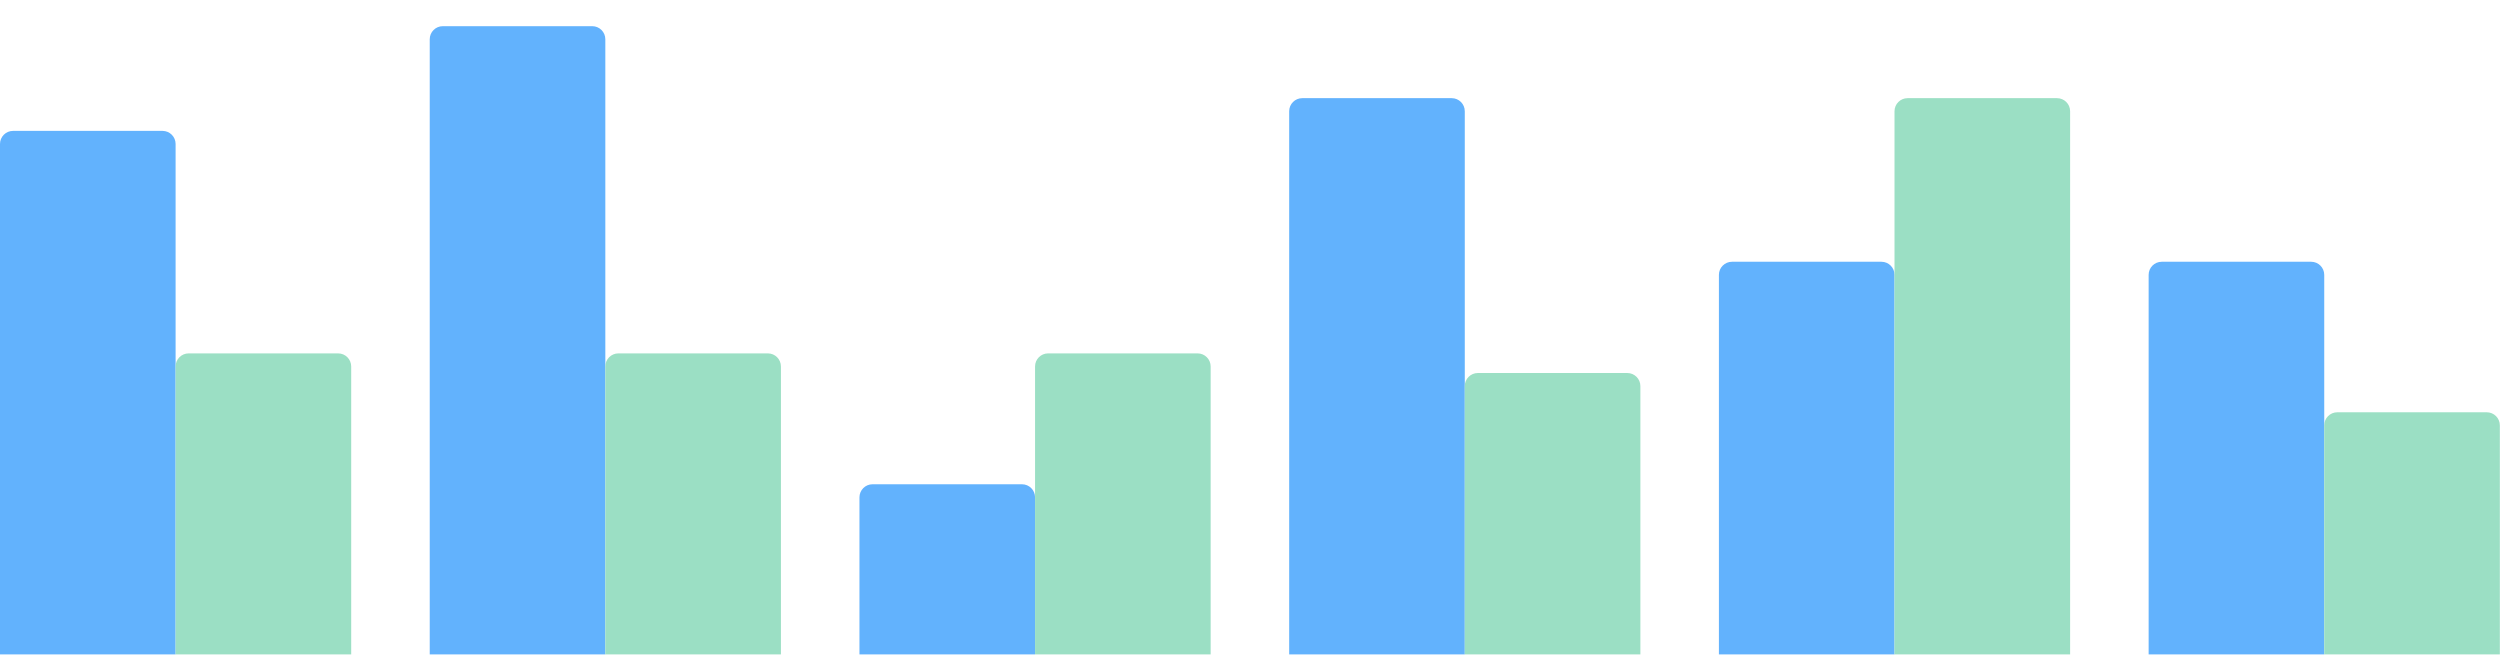
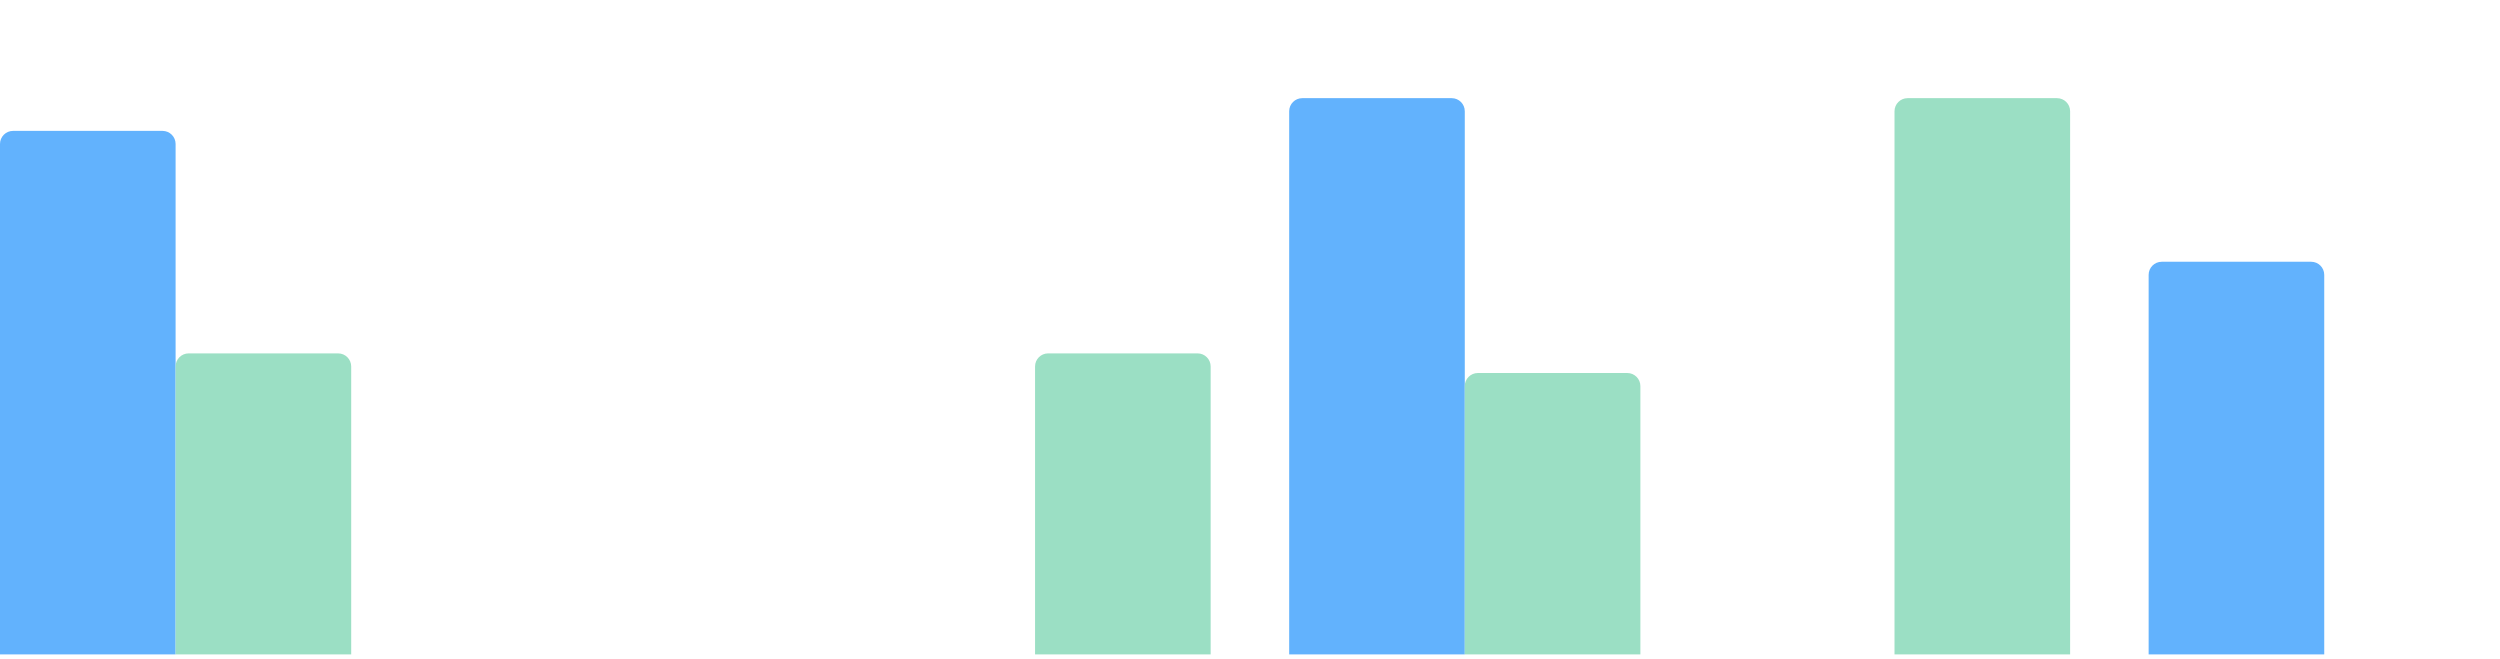
<svg xmlns="http://www.w3.org/2000/svg" width="516" height="136" viewBox="0 0 516 136" fill="none">
  <path d="M0 29.716C0 28.224 1.209 27.014 2.701 27.014H33.542C35.034 27.014 36.244 28.224 36.244 29.716V135.07H0V29.716Z" fill="#62B2FD" />
  <path d="M36.244 75.639C36.244 74.147 37.453 72.938 38.945 72.938H69.786C71.278 72.938 72.487 74.147 72.487 75.639V135.07H36.244V75.639Z" fill="#9BDFC4" />
-   <path d="M88.696 8.104C88.696 6.612 89.905 5.403 91.397 5.403H122.238C123.73 5.403 124.94 6.612 124.94 8.104V135.07H88.696V8.104Z" fill="#62B2FD" />
-   <path d="M124.939 75.639C124.939 74.147 126.149 72.938 127.641 72.938H158.482C159.974 72.938 161.183 74.147 161.183 75.639V135.07H124.939V75.639Z" fill="#9BDFC4" />
-   <path d="M177.392 102.653C177.392 101.161 178.601 99.952 180.093 99.952H210.934C212.426 99.952 213.635 101.161 213.635 102.653V135.07H177.392V102.653Z" fill="#62B2FD" />
  <path d="M213.635 75.639C213.635 74.147 214.845 72.938 216.337 72.938H247.178C248.67 72.938 249.879 74.147 249.879 75.639V135.07H213.635V75.639Z" fill="#9BDFC4" />
  <path d="M266.087 22.962C266.087 21.47 267.297 20.26 268.789 20.26H299.63C301.122 20.26 302.331 21.47 302.331 22.962V135.07H266.087V22.962Z" fill="#62B2FD" />
  <path d="M302.331 79.691C302.331 78.199 303.541 76.99 305.032 76.99H335.873C337.365 76.99 338.575 78.199 338.575 79.691V135.07H302.331V79.691Z" fill="#9BDFC4" />
-   <path d="M354.783 56.729C354.783 55.237 355.993 54.028 357.485 54.028H388.326C389.817 54.028 391.027 55.237 391.027 56.729V135.07H354.783V56.729Z" fill="#62B2FD" />
  <path d="M391.027 22.962C391.027 21.47 392.236 20.26 393.728 20.26H424.569C426.061 20.26 427.271 21.47 427.271 22.962V135.07H391.027V22.962Z" fill="#9BDFC4" />
  <path d="M443.479 56.729C443.479 55.237 444.688 54.028 446.18 54.028H477.021C478.513 54.028 479.723 55.237 479.723 56.729V135.07H443.479V56.729Z" fill="#62B2FD" />
-   <path d="M479.723 87.795C479.723 86.303 480.932 85.094 482.424 85.094H513.265C514.757 85.094 515.966 86.303 515.966 87.795V135.07H479.723V87.795Z" fill="#9BDFC4" />
</svg>